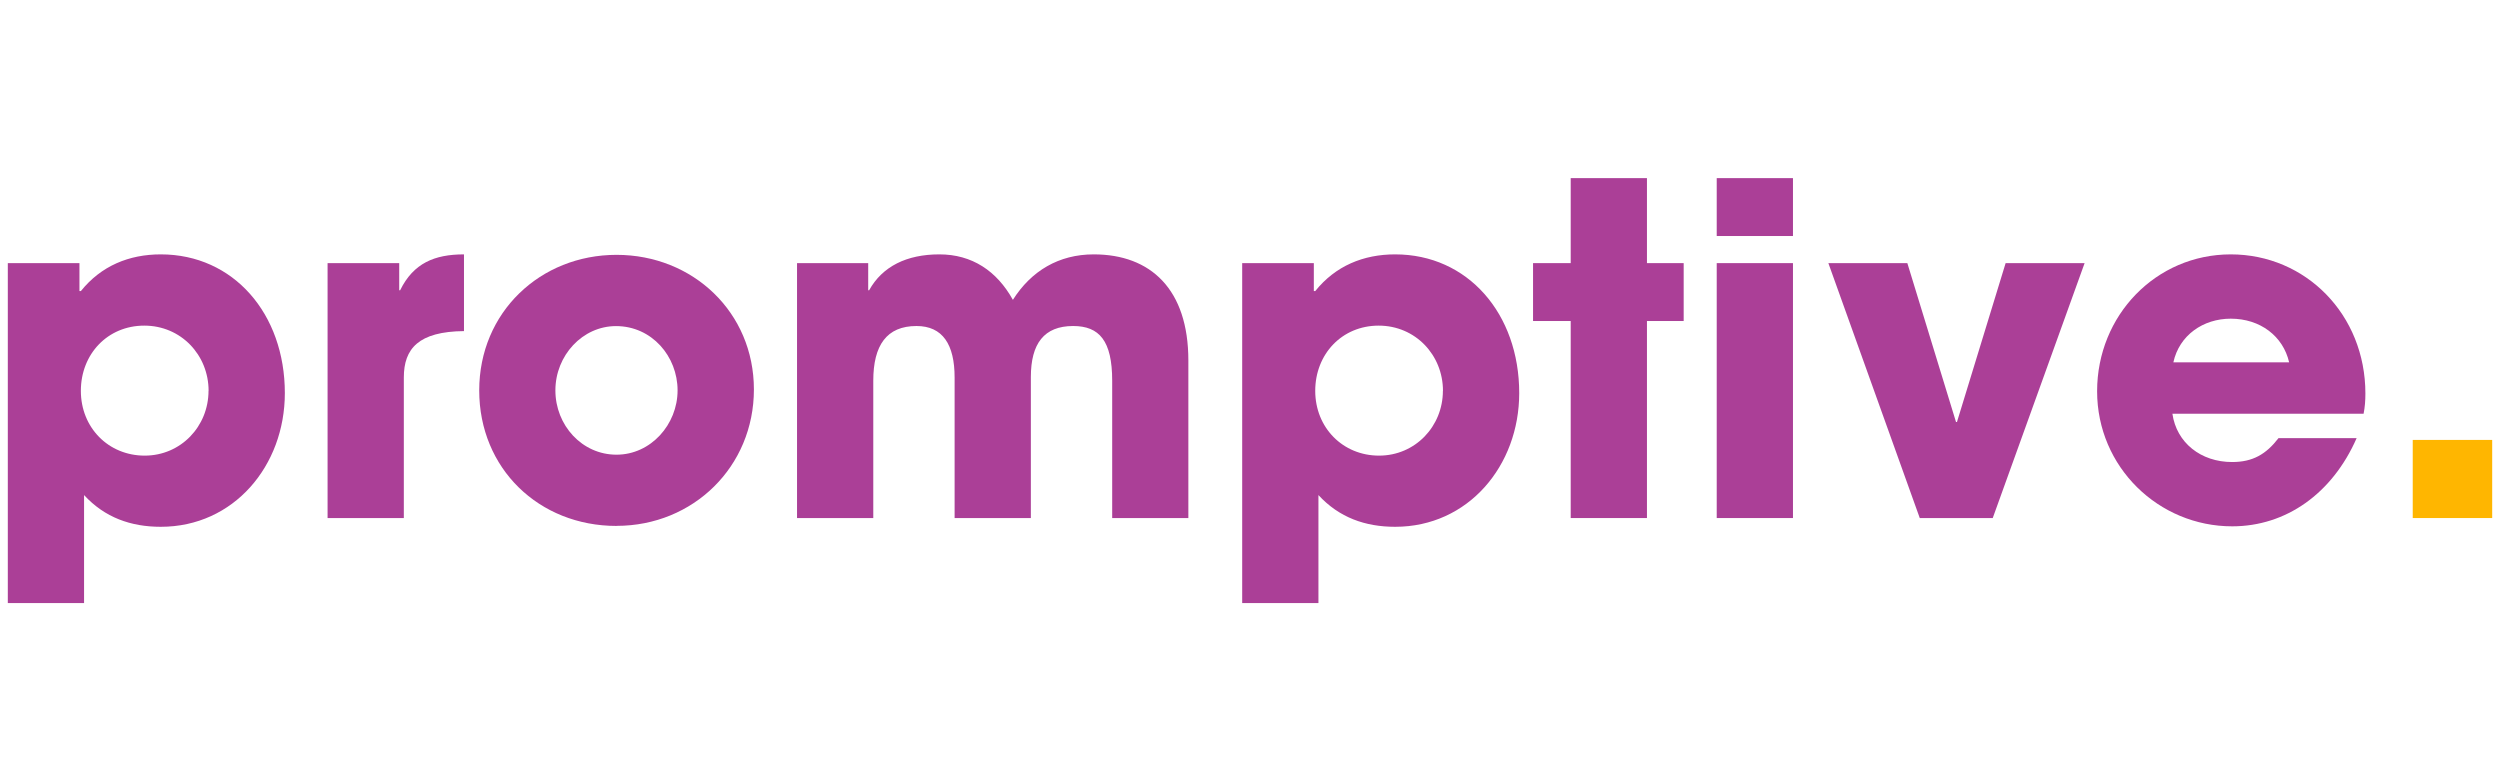
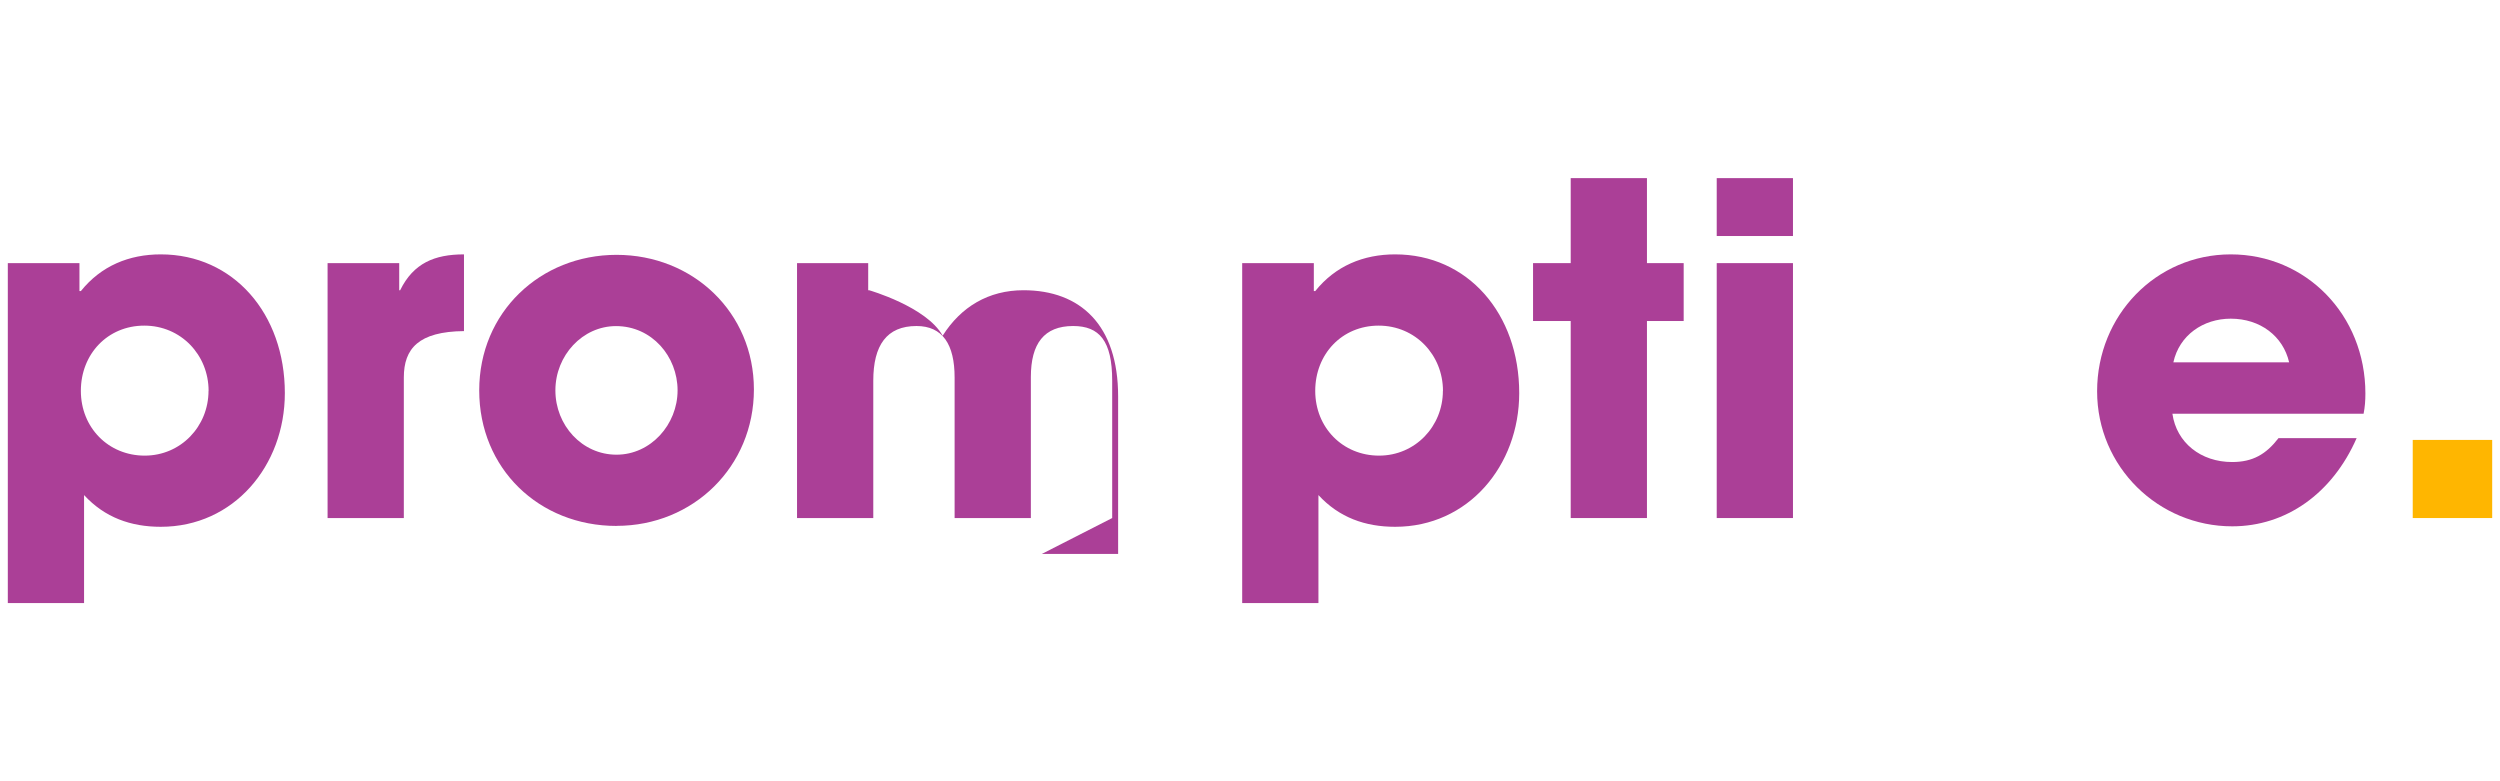
<svg xmlns="http://www.w3.org/2000/svg" id="Layer_1" data-name="Layer 1" viewBox="0 0 320 100">
  <defs>
    <style>
      .cls-1 {
        fill: #ab3f97;
      }

      .cls-2 {
        fill: #ffb600;
      }
    </style>
  </defs>
  <path class="cls-1" d="M278.07,52.97c.53,3.7,3.64,6.17,7.64,6.17,2.65,0,4.35-1,5.94-3.06h10c-3.12,7.11-9.05,11.29-15.93,11.29-9.41,0-17.29-7.58-17.29-17.29s7.53-17.52,17.11-17.52,17.23,7.7,17.23,17.81c0,.94-.06,1.7-.23,2.59h-24.46,0ZM293.01,46.38c-.77-3.35-3.7-5.59-7.47-5.59-3.53,0-6.59,2.11-7.35,5.59h14.82,0Z" />
  <path class="cls-1" d="M1,77.19v-43.51h9.17v3.58h.18c2.59-3.23,6.17-4.7,10.23-4.7,9.29,0,15.88,7.58,15.88,17.76,0,9.29-6.53,17.11-15.88,17.11-3.82,0-7.17-1.18-9.82-4.06v13.82H1h0ZM26.7,50.03c0-4.59-3.53-8.35-8.23-8.35s-8.12,3.64-8.12,8.35,3.53,8.29,8.17,8.29,8.17-3.76,8.17-8.29h0Z" />
  <path class="cls-1" d="M41.93,66.31v-32.63h9.17v3.47h.12c1.7-3.47,4.41-4.59,8.17-4.59v9.82c-5.82.06-7.7,2.24-7.7,5.94v17.99h-9.76Z" />
  <path class="cls-1" d="M78.92,67.32c-9.94,0-17.58-7.35-17.58-17.35s7.82-17.35,17.58-17.35,17.58,7.35,17.58,17.23-7.76,17.46-17.58,17.46ZM86.73,49.97c0-4.35-3.29-8.23-7.88-8.23-4.29,0-7.76,3.76-7.76,8.23s3.41,8.23,7.82,8.23,7.82-3.88,7.82-8.23Z" />
-   <path class="cls-1" d="M142.36,66.31v-17.58c0-5.12-1.65-7-5-7-3.71,0-5.41,2.24-5.41,6.53v18.05h-9.76v-17.99c0-4.23-1.53-6.59-4.88-6.59-3.82,0-5.53,2.47-5.53,7v17.58h-9.76v-32.63h9.11v3.47h.12c1.7-3.06,4.82-4.59,8.99-4.59s7.35,2.11,9.41,5.82c2.35-3.71,5.88-5.82,10.35-5.82,7.29,0,12.11,4.47,12.11,13.58v20.17h-9.76,0Z" />
+   <path class="cls-1" d="M142.36,66.31v-17.58c0-5.12-1.65-7-5-7-3.71,0-5.41,2.24-5.41,6.53v18.05h-9.76v-17.99c0-4.23-1.53-6.59-4.88-6.59-3.82,0-5.53,2.47-5.53,7v17.58h-9.76v-32.63h9.11v3.47h.12s7.35,2.11,9.41,5.82c2.35-3.71,5.88-5.82,10.35-5.82,7.29,0,12.11,4.47,12.11,13.58v20.17h-9.76,0Z" />
  <path class="cls-1" d="M159,77.19v-43.51h9.17v3.58h.18c2.59-3.23,6.17-4.7,10.23-4.7,9.29,0,15.88,7.58,15.88,17.76,0,9.29-6.53,17.11-15.88,17.11-3.82,0-7.17-1.18-9.82-4.06v13.82h-9.76,0ZM184.7,50.03c0-4.59-3.53-8.35-8.23-8.35s-8.12,3.64-8.12,8.35,3.53,8.29,8.17,8.29,8.17-3.76,8.17-8.29Z" />
  <path class="cls-1" d="M201.05,66.31v-25.22h-4.82v-7.41h4.82v-10.88h9.76v10.88h4.7v7.41h-4.7v25.22h-9.76Z" />
  <path class="cls-1" d="M219.74,30.21v-7.41h9.76v7.41h-9.76ZM219.74,66.31v-32.63h9.76v32.63h-9.76Z" />
-   <path class="cls-1" d="M245.73,66.31l-11.7-32.63h10.11l6.23,20.34h.12l6.23-20.34h10.11l-11.76,32.63h-9.35Z" />
  <path class="cls-2" d="M308.83,66.31v-10h10.17v10h-10.17Z" />
</svg>